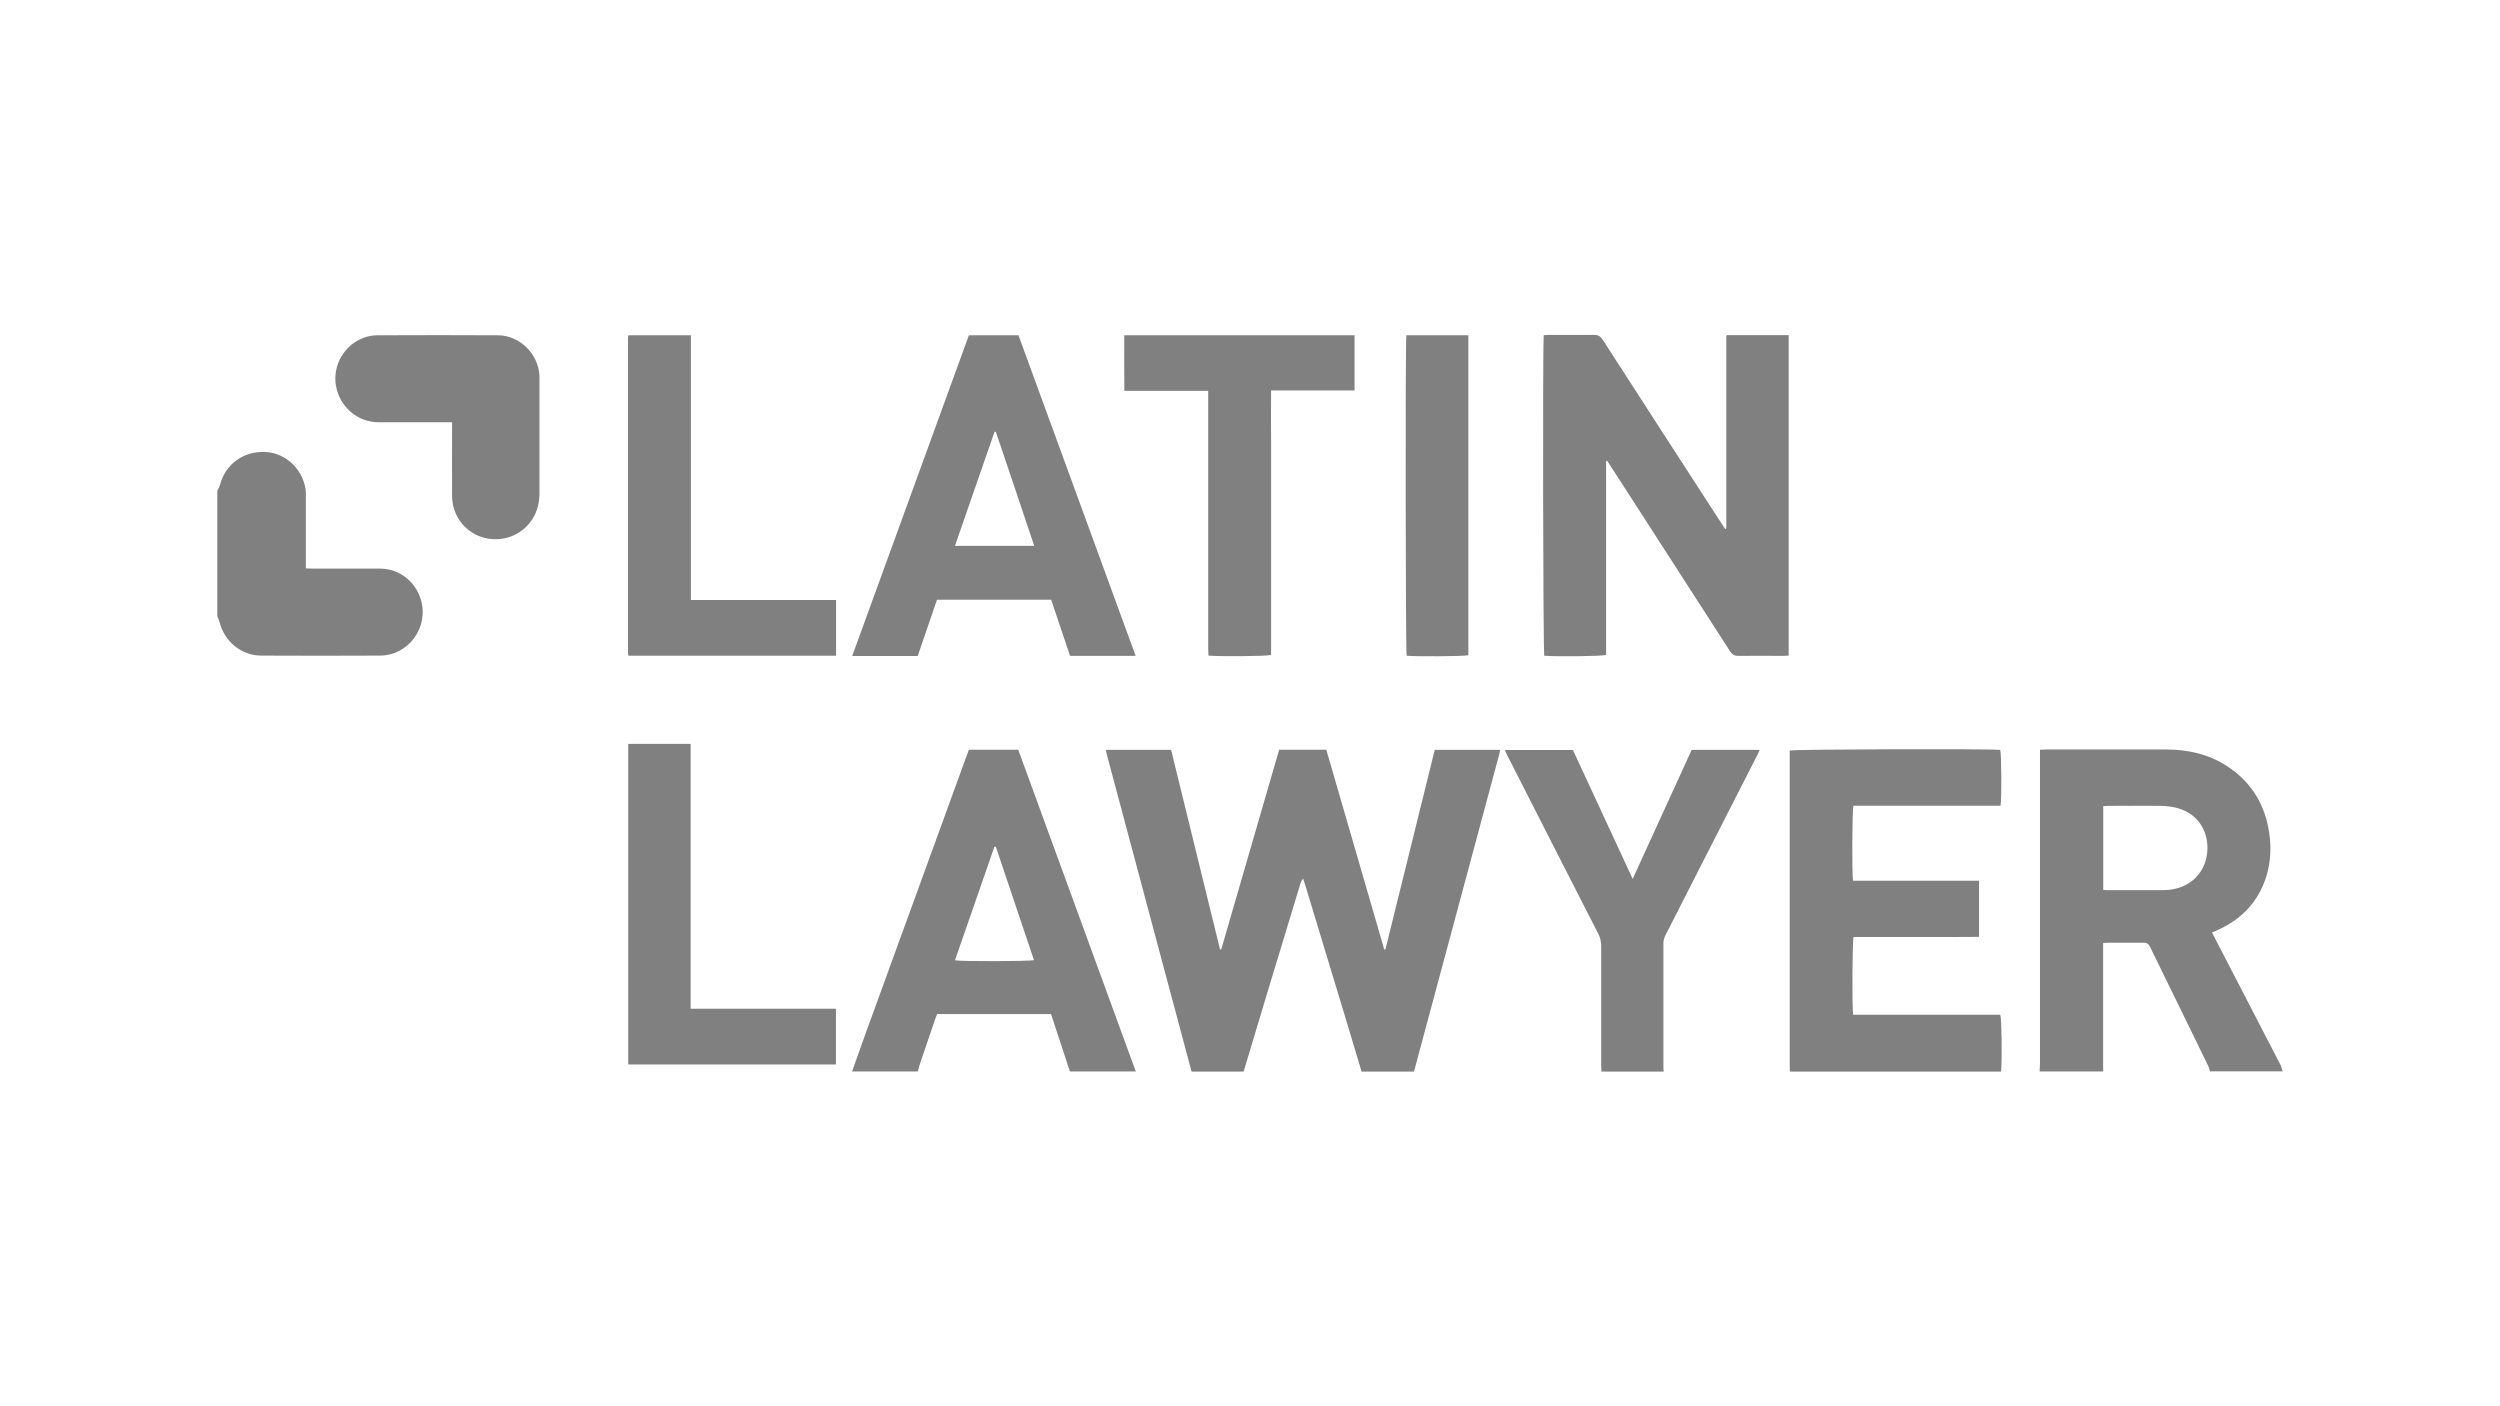
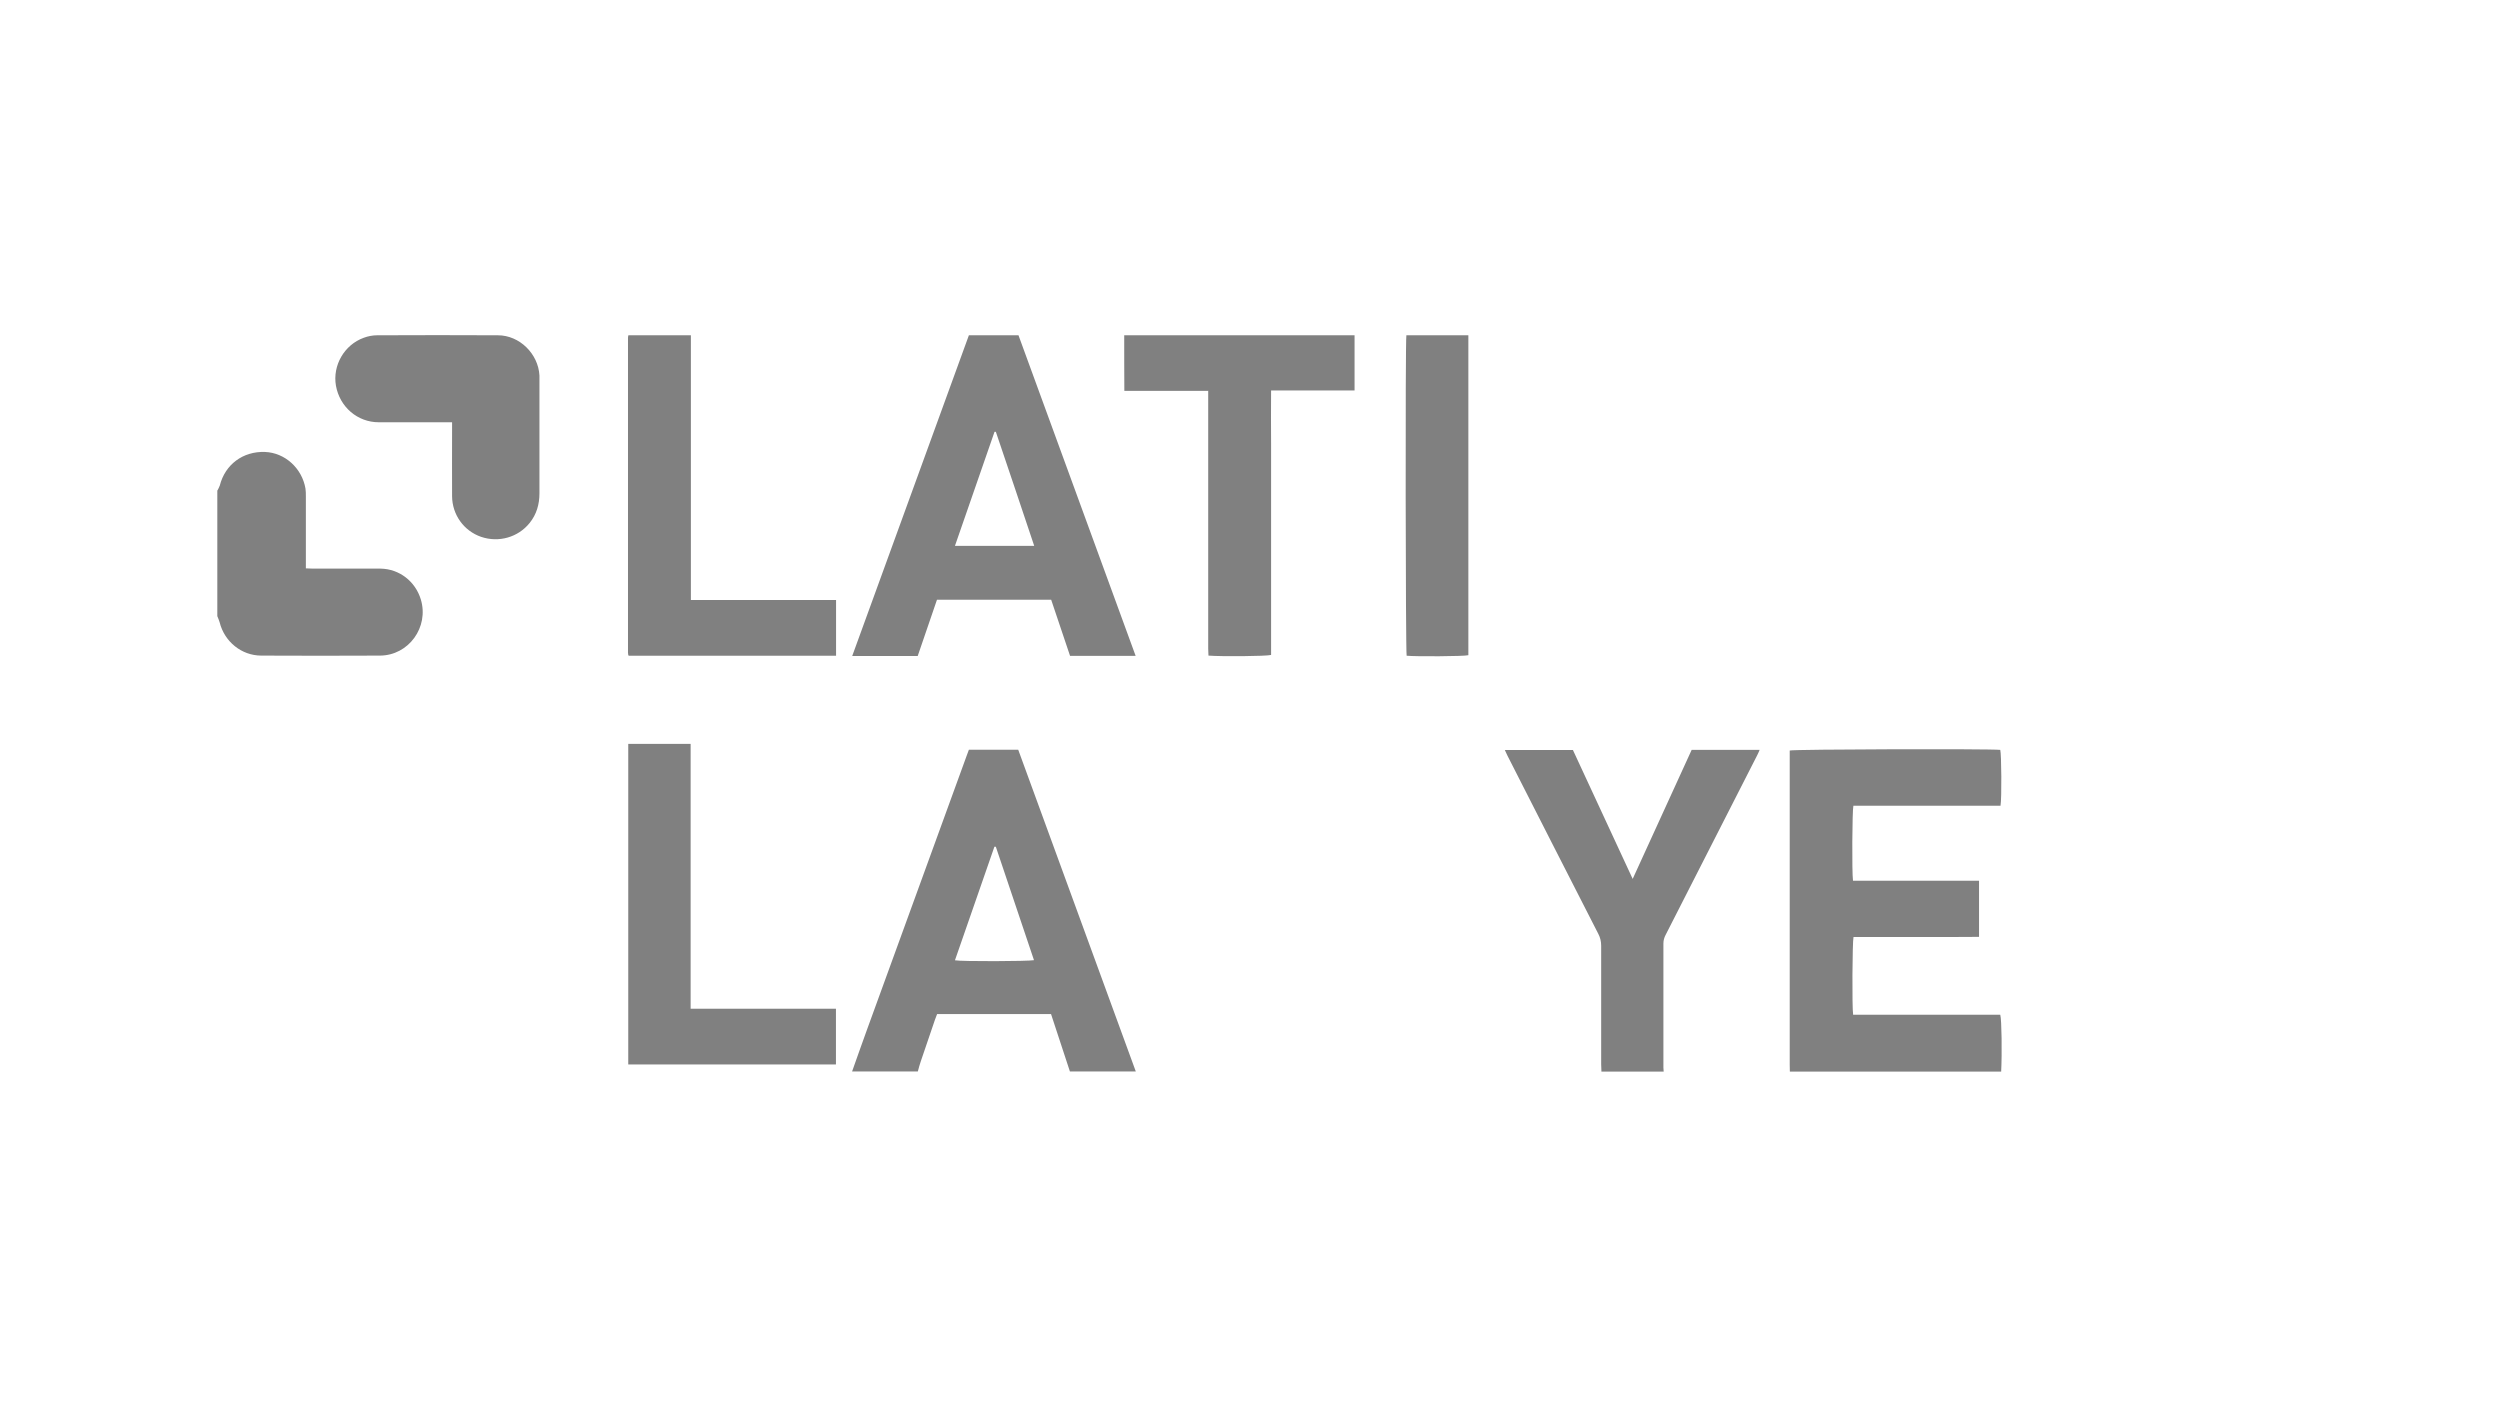
<svg xmlns="http://www.w3.org/2000/svg" id="uuid-7853a1ad-2e40-46eb-9053-55b764f881bd" viewBox="0 0 1920 1080">
  <defs>
    <style>.uuid-194632ae-ef14-4cb4-b37f-0396672252d7{fill:none;}.uuid-194632ae-ef14-4cb4-b37f-0396672252d7,.uuid-f9efe3d5-3078-4afb-b039-2c289602a190{stroke-width:0px;}.uuid-f9efe3d5-3078-4afb-b039-2c289602a190{fill:gray;}</style>
  </defs>
  <g id="uuid-ccab151f-6928-47ed-b685-56732fa32d2e">
-     <path class="uuid-f9efe3d5-3078-4afb-b039-2c289602a190" d="m915.1,822.9c-10-37.4-20-74.8-30-112.2-11.6-43.4-23.2-86.9-34.8-130.3-.4-1.4-.6-2.7-1-4.5h50.1c12.5,51,25.1,102.2,37.6,153.3.3,0,.6,0,.9,0,14.8-51.1,29.6-102.1,44.5-153.4h36.2c14.8,51.1,29.6,102.2,44.5,153.4.3,0,.6,0,.9,0,12.6-51,25.3-102.1,37.9-153.3h50.2c-.4,1.6-.7,3.1-1,4.6-10.1,37.8-20.3,75.6-30.5,113.5-11.4,42.3-22.7,84.6-34.1,126.9-.2.7-.4,1.4-.7,2.1h-40.1c-4-13.5-8-26.9-12.1-40.4-10.5-34.6-20.9-69.1-31.4-103.6-.4-1.4-.9-2.8-1.4-4.2-1.3,1.5-1.8,2.8-2.2,4.2-8.4,27.5-16.7,54.9-25,82.4-6.2,20.5-12.4,41.1-18.5,61.6h-40.1Z" />
-     <path class="uuid-f9efe3d5-3078-4afb-b039-2c289602a190" d="m1566.4,822.9c0-1.7.3-3.5.3-5.2,0-78.7,0-157.4,0-236.1v-5.8c1.9,0,3.3-.2,4.8-.2,30.6,0,61.3,0,91.9,0,17,0,33.2,3.6,47.6,13.2,18.1,12,28.4,29,31.7,50.4,1.7,11.3,1.3,22.6-2.1,33.6-5.9,19.3-18.6,32.8-36.8,41.2-1.6.7-3.1,1.4-5,2.2.9,1.7,1.7,3.3,2.5,4.8,16.7,32.2,33.4,64.4,50,96.6.8,1.6,1.2,3.5,1.8,5.2h-55.8c-.5-1.5-.8-3-1.5-4.4-4.7-9.8-9.5-19.6-14.3-29.3-10.1-20.6-20.2-41.2-30.2-61.8-1.2-2.4-2.6-3.4-5.3-3.3-9,.1-18,0-27,0-1.1,0-2.2.2-3.8.3v4.9c0,30.1,0,60.1,0,90.2,0,1.2,0,2.3.1,3.5h-48.8Zm48.9-139.5c1,.1,1.6.2,2.2.2,14.8,0,29.6,0,44.4,0,3,0,6.1-.4,9-1.1,14.5-3.4,23.9-15.2,24.4-30.1.5-15.1-8-27.4-22.3-31.6-4.4-1.3-9.1-1.8-13.7-1.9-13.5-.2-27,0-40.5,0-1.1,0-2.2.1-3.5.2v64.4Z" />
    <path class="uuid-f9efe3d5-3078-4afb-b039-2c289602a190" d="m1374.6,822.9c0-1.7-.1-3.5-.1-5.2,0-78.7,0-157.4,0-236.2v-5.1c3.3-1,152.9-1.4,161.7-.5.9,3,1.2,37.2.2,42.9h-113c-.9,3.3-1.2,51.3-.3,57.6h96.8v43.1c-8.1.2-16.2,0-24.2.1-8,0-16,0-24,0h-48.2c-.9,3.6-1.2,54-.3,59.7h113c1.1,3.7,1.4,29.8.7,43.7h-162.2Z" />
    <path class="uuid-f9efe3d5-3078-4afb-b039-2c289602a190" d="m654.4,822.9c3.9-10.9,7.7-21.9,11.7-32.8,25.4-69.9,50.9-139.8,76.3-209.7.5-1.5,1.1-3,1.7-4.6h37.9c30.1,82.3,60.2,164.7,90.3,247.1h-50.6c-4.8-14.7-9.7-29.4-14.5-44.1h-87.5c-.6,1.6-1.1,3-1.7,4.5-3.6,10.6-7.2,21.1-10.8,31.7-.9,2.6-1.6,5.2-2.3,7.9h-50.6Zm110.4-172.6c-.4,0-.7,0-1.1,0-10.1,29-20.2,58.1-30.3,87.2,4.7,1,56.9.8,60.7-.1-9.8-29-19.5-58.1-29.3-87.1Z" />
    <path class="uuid-f9efe3d5-3078-4afb-b039-2c289602a190" d="m1229.9,822.9c0-1.9-.2-3.8-.2-5.6,0-30.3,0-60.7,0-91,0-3.3-.7-6.2-2.2-9.1-23.3-45.6-46.6-91.2-69.8-136.9-.6-1.3-1.2-2.6-2-4.3h52.3c15.1,32.6,30.3,65.4,45.9,99,15.3-33.5,30.3-66.3,45.3-99.1h52.2c-.7,1.5-1.1,2.8-1.8,4-17.3,34-34.6,68-52,102-6.1,12-12.2,24.1-18.4,36.1-1.1,2.1-1.7,4.2-1.7,6.6,0,31.8,0,63.6,0,95.4,0,1,.2,2,.2,3h-48Z" />
    <path class="uuid-f9efe3d5-3078-4afb-b039-2c289602a190" d="m167,376.7c.6-1.3,1.4-2.5,1.8-3.8,4.1-16.2,17.8-26.4,34.7-25.8,15.3.6,28.4,12.4,31.1,28.1.3,2,.3,4,.3,6.1,0,16.7,0,33.4,0,50.1,0,1.6,0,3.1,0,5.1,2.1,0,3.8.2,5.5.2,17.3,0,34.6-.1,51.8,0,14.5.2,26.8,9.8,31,23.7,6.4,21.2-9.3,43-31.4,43.1-30.4.2-60.7.1-91.1,0-15.2,0-28.3-10.7-32-25.5-.4-1.6-1.2-3.2-1.8-4.8,0-32.2,0-64.5,0-96.7Z" />
-     <path class="uuid-f9efe3d5-3078-4afb-b039-2c289602a190" d="m1233.5,354.3v148.7c-3.4,1-38.2,1.4-47.5.6-.9-3.1-1.3-238-.4-246.2,1.2,0,2.4-.2,3.7-.2,11.6,0,23.2.1,34.9,0,3.2,0,4.9,1,6.6,3.6,30.4,47.2,61,94.4,91.5,141.5.9,1.3,1.8,2.7,2.6,3.9.3,0,.5,0,.6-.2.1,0,.2-.2.2-.3,0-.3.1-.6.1-.9,0-.4,0-.9,0-1.3,0-48.1,0-96.1,0-144.2,0-.3,0-.6,0-.9,0-.1,0-.3,0-.4,0-.1.2-.2.5-.6h47.4v246.1c-1.4,0-2.7.2-3.9.2-11.6,0-23.2-.1-34.9,0-3.1,0-4.6-1.1-6.2-3.5-27.7-43.1-55.5-86.1-83.3-129.2-3.7-5.7-7.4-11.4-11.1-17.1-.3,0-.6.2-.9.2Z" />
    <path class="uuid-f9efe3d5-3078-4afb-b039-2c289602a190" d="m872.1,503.7h-50.3c-4.7-14.1-9.6-28.5-14.5-43.1h-87.7c-4.9,14.4-9.9,28.7-14.8,43.2h-50.3c30-82.3,59.8-164.3,89.6-246.3h38.1c30,82,59.9,164,90,246.3Zm-77.8-84.4c-10-29.7-19.6-58.7-29.5-87.7-.3,0-.7,0-1,0-10.1,29.1-20.2,58.2-30.4,87.6h61Z" />
    <path class="uuid-f9efe3d5-3078-4afb-b039-2c289602a190" d="m927.7,300.2h-64.2c-.2-14.4,0-28.3-.1-42.7h176.9v42.4h-64.1c-.2,13.9,0,27.3,0,40.7,0,13.5,0,27,0,40.5v121.9c-3.4,1-38.1,1.3-48.1.5,0-1.7-.2-3.5-.2-5.4,0-48.2,0-96.4,0-144.7,0-16,0-32,0-47.9v-5.5Z" />
    <path class="uuid-f9efe3d5-3078-4afb-b039-2c289602a190" d="m482.5,817.5v-246.2h47.9v203.4h111.6v42.8h-159.6Z" />
    <path class="uuid-f9efe3d5-3078-4afb-b039-2c289602a190" d="m530.5,460.8h111.6v42.8h-159.1s-.2,0-.3-.2c0-.1-.2-.2-.2-.4-.1-.6-.2-1.1-.2-1.7,0-80.6,0-161.2,0-241.8,0-.6.1-1.1.3-2h48c0,13.4,0,26.8,0,40.3,0,13.5,0,27,0,40.5v81.5c0,13.5,0,27,0,41Z" />
    <path class="uuid-f9efe3d5-3078-4afb-b039-2c289602a190" d="m347.4,324.3c-2.3,0-3.9,0-5.5,0-17,0-34,0-51,0-16.4,0-30-11.8-32.9-28.1-2.7-15.5,6.4-31.4,21.4-36.8,3.2-1.2,6.8-1.9,10.2-1.9,30.9-.1,61.9-.2,92.8,0,16.6,0,31,14.2,31.9,30.9,0,1,0,2,0,3,0,29.2,0,58.4,0,87.5,0,8.4-2.2,16.1-7.5,22.7-8.9,11.1-23.8,15.3-37.3,10.7-13.3-4.6-22.2-17-22.3-31.2-.1-17,0-34,0-51,0-1.7,0-3.4,0-5.8Z" />
    <path class="uuid-f9efe3d5-3078-4afb-b039-2c289602a190" d="m1127.7,257.5v245.7c-3.2.9-40.8,1.1-47.4.4-.8-3.2-1.1-240.7-.2-246.1h47.6Z" />
    <rect class="uuid-194632ae-ef14-4cb4-b37f-0396672252d7" width="1920" height="1080" />
  </g>
</svg>